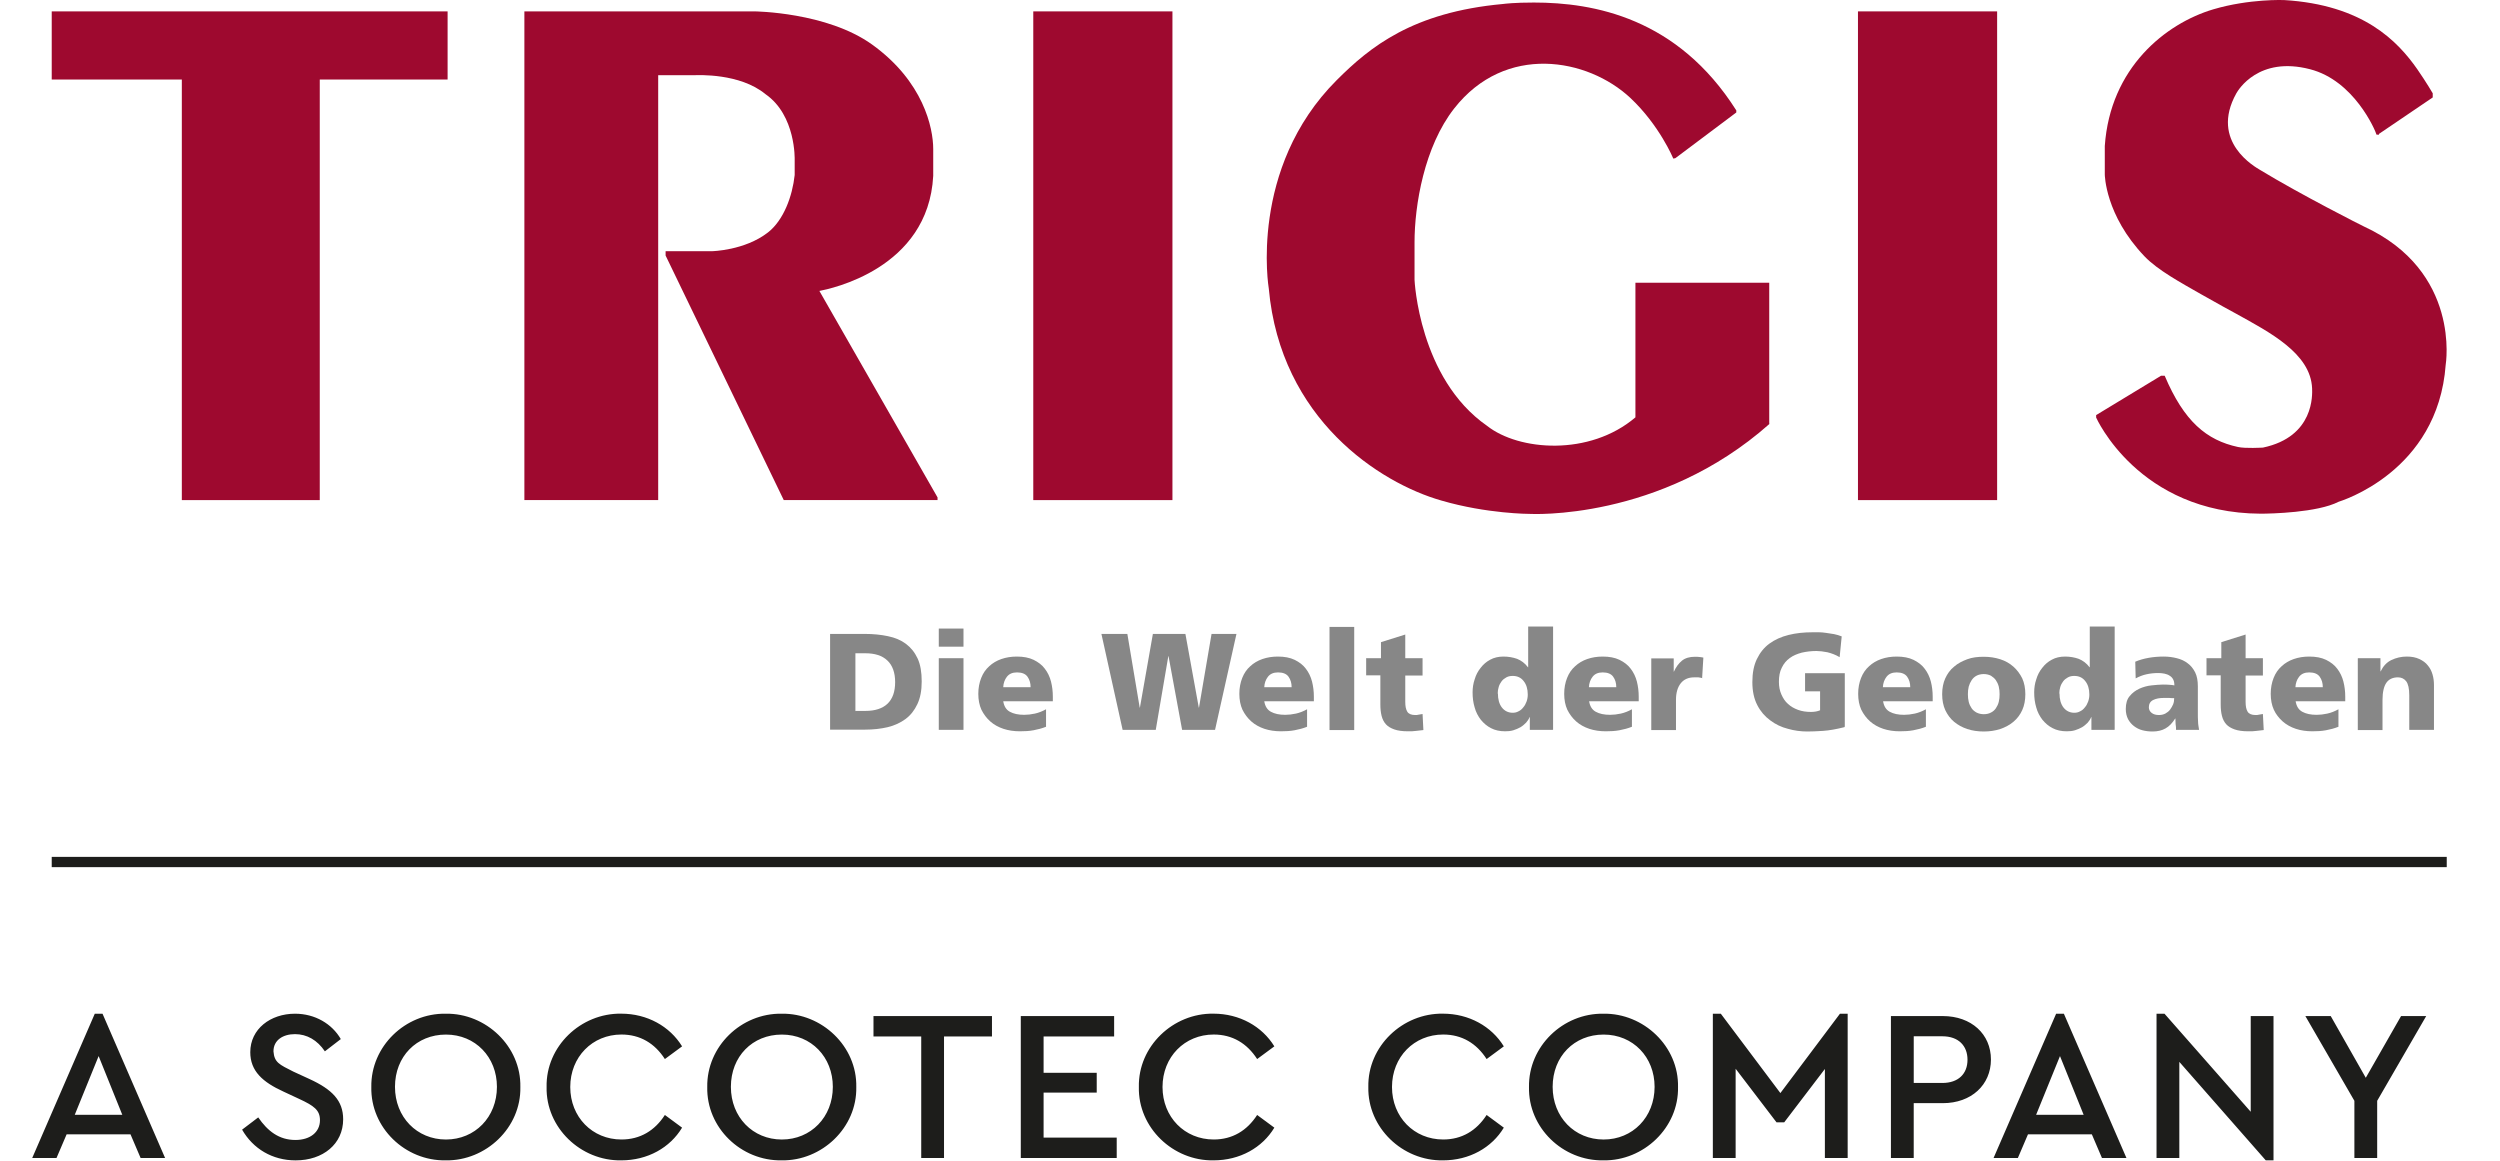
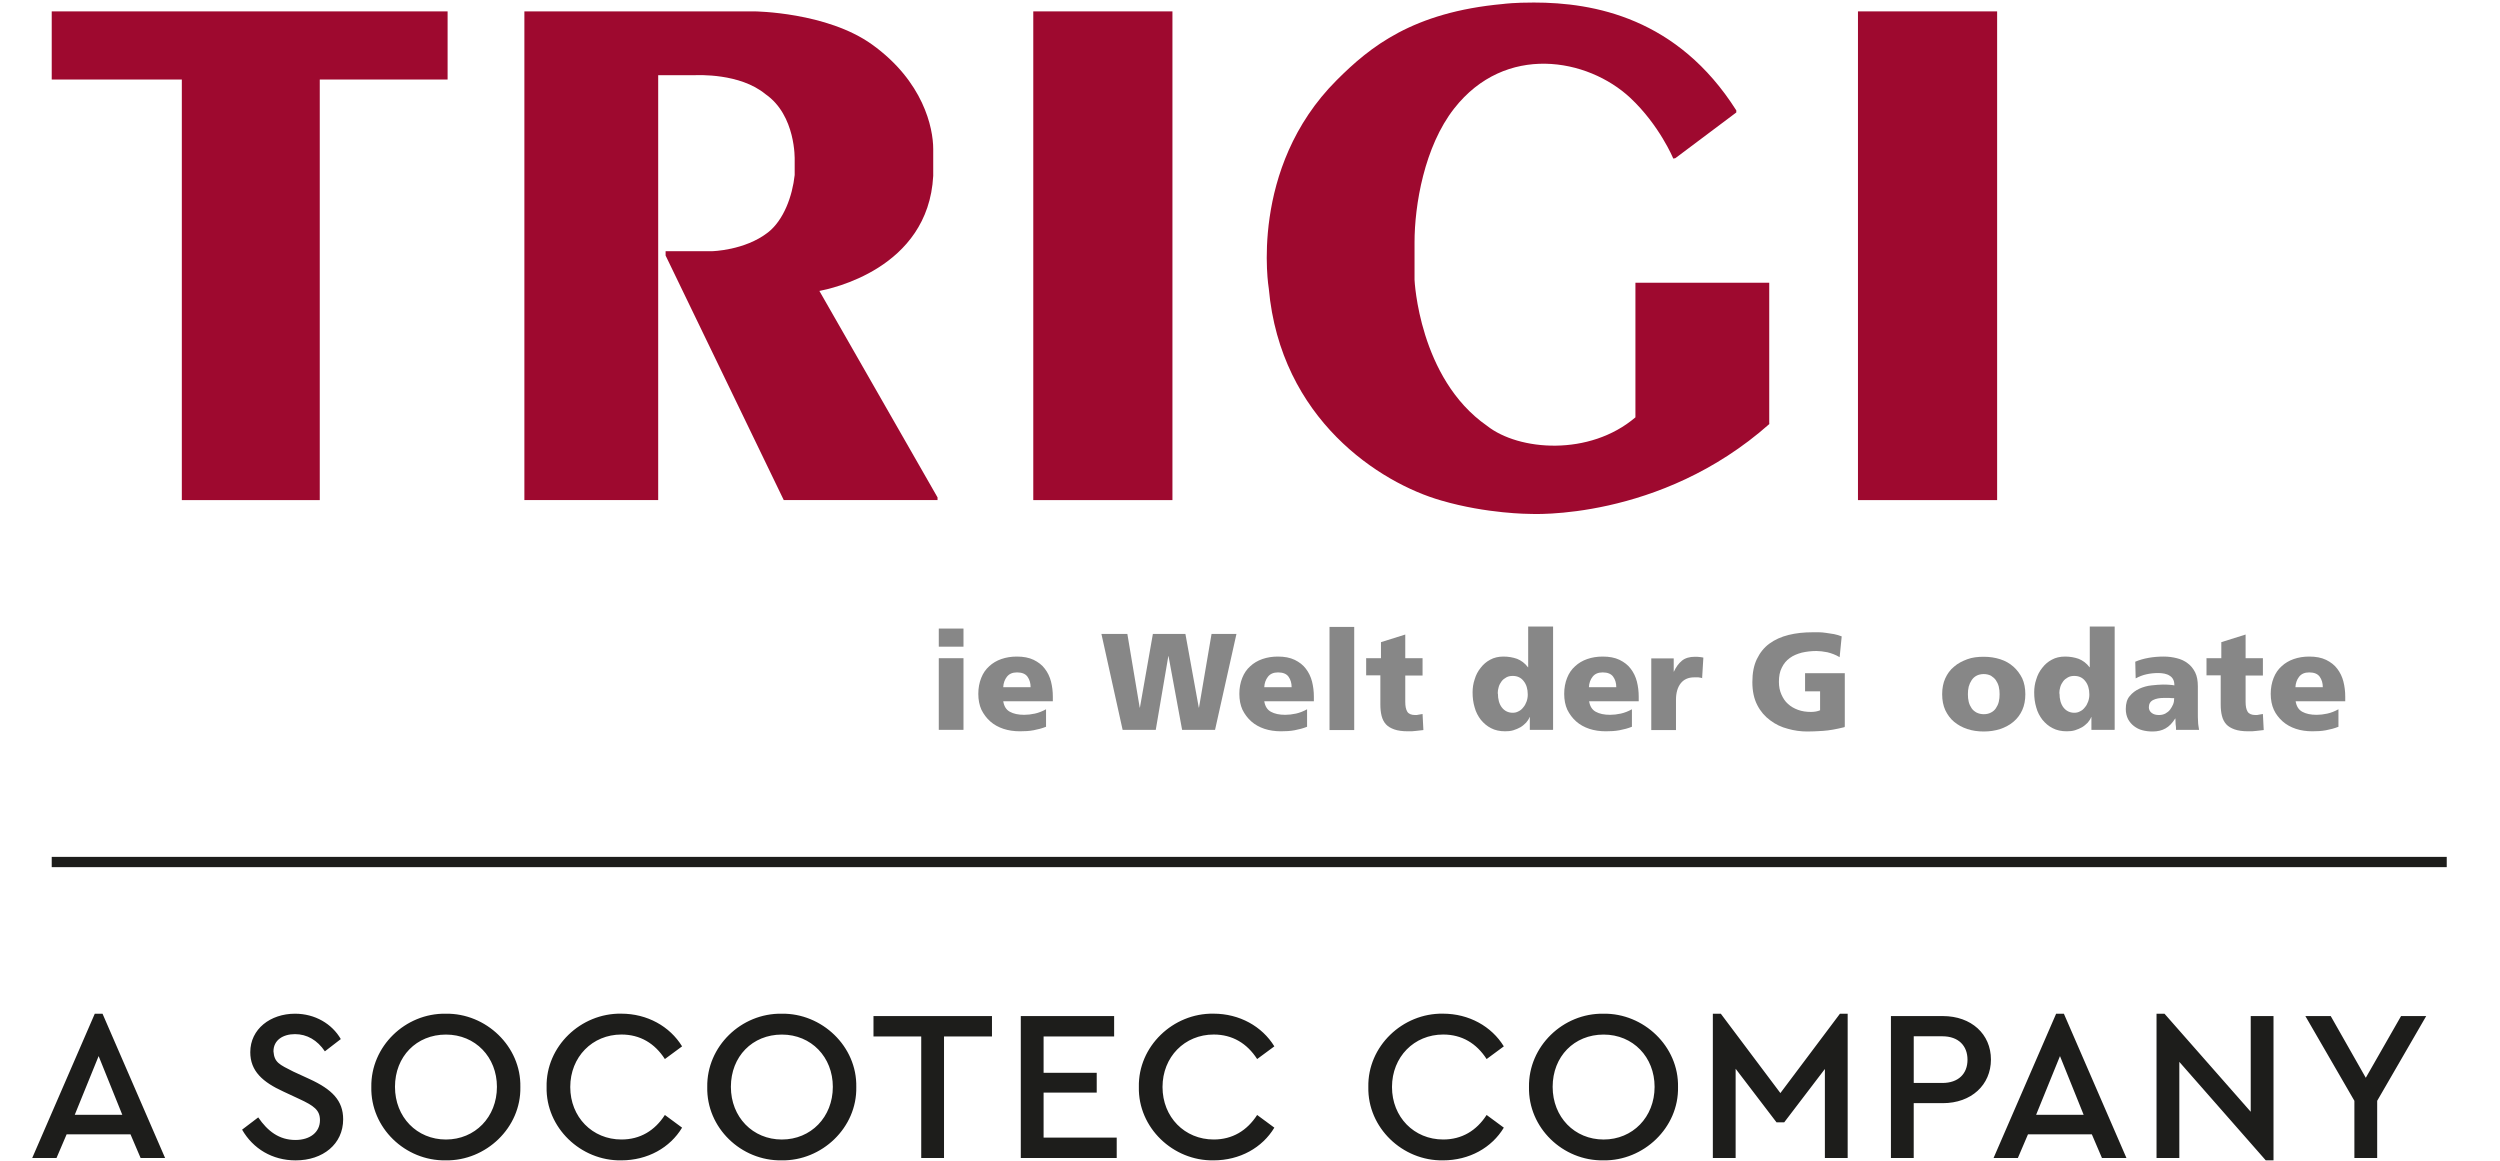
<svg xmlns="http://www.w3.org/2000/svg" width="100%" height="100%" viewBox="0 0 506 235" version="1.1" xml:space="preserve" style="fill-rule:evenodd;clip-rule:evenodd;stroke-miterlimit:10;">
  <path d="M495.219,174.471l-484.75,0" style="fill:none;fill-rule:nonzero;stroke:#1d1d1b;stroke-width:2.08px;" />
  <path d="M64.719,101.221l-27.917,0l-0,-85.125l-26.333,0l-0,-13.791l80.125,-0l-0,13.791l-25.875,0" style="fill:#9e092f;fill-rule:nonzero;" />
  <path d="M106.135,2.305l46.584,-0c-0,-0 14.625,0.125 23.791,6.708c10.375,7.458 12.375,16.833 12.375,21.167l0,5.416c-1,18.875 -20.916,22.875 -23.041,23.292l23.916,41.792l0,0.541l-31.125,0l-23.916,-49.5l-0,-0.875l9.375,0c-0,0 6.625,-0.125 11.333,-3.791c3.208,-2.5 4.958,-7.375 5.417,-11.625l-0,-3.084c-0,0 0.291,-9 -5.917,-13.291c-5.208,-4.292 -13.708,-3.834 -14.292,-3.834l-7.416,0l-0,86l-27.084,0l0,-98.916Z" style="fill:#9e092f;fill-rule:nonzero;" />
  <rect x="209.135" y="2.305" width="28.167" height="98.917" style="fill:#9e092f;" />
  <path d="M358.094,85.721l-0,-28.5l-27.084,0l0,27.25c-9.291,7.917 -23.625,6.792 -30.041,1.709c-13.792,-9.584 -14.667,-29.542 -14.667,-29.542l-0,-7.583c-0,-7.5 1.958,-19.375 8.042,-27.125c10.333,-13.167 26.958,-10.209 35.625,-2.125c5.916,5.541 8.708,12.291 8.708,12.291l0.417,-0.083l12.333,-9.25l-0,-0.417c-11.875,-18.75 -28.833,-21.833 -40.958,-21.833c-4,0 -5.917,0.25 -6.25,0.292c-18.292,1.666 -26.917,8.666 -33.667,15.416c-17.875,17.875 -13.75,42.167 -13.75,42.167c2.375,26.458 22.5,39.375 34.917,42.917c9.25,2.708 17.916,2.708 17.916,2.708c0,0 26.292,1.5 48.5,-18.208l-0.041,-0.084Z" style="fill:#9e092f;fill-rule:nonzero;" />
  <rect x="376.052" y="2.305" width="28.167" height="98.917" style="fill:#9e092f;" />
-   <path d="M481.51,27.096l10.875,-7.375l0,-0.833c0,0 -1.25,-2.167 -3.125,-4.875c-3.958,-5.667 -10.958,-13.042 -26.958,-14c-0,0 -7,-0.292 -14.333,1.875c-9.667,2.875 -20.875,11.833 -21.959,27.667l0,5.75c0,-0 0.042,8.208 8.042,16.583c2.667,2.792 7.375,5.333 11.375,7.625c3.375,1.917 6.5,3.625 7.125,3.958c6.833,3.792 15.125,8.042 15.417,15.125c0.041,1.209 0.5,9.792 -9.959,12c-0.166,0 -3.541,0.209 -5.041,-0.125c-6.375,-1.375 -10.917,-5.166 -14.834,-14.416l-0.75,-0l-13.125,7.958l0,0.5c0,0 8.542,19.333 33.292,19.458c2.042,0 11.5,-0.208 15.792,-2.416c0.208,-0.084 20.083,-5.959 21.666,-27.75c0,-0 3.167,-18.917 -16.625,-28c-0.291,-0.125 -12.666,-6.375 -20.958,-11.417c-0.792,-0.5 -10.292,-5.625 -4.792,-15.5c0.375,-0.667 4.5,-7.583 14.917,-4.875c8.917,2.292 13.208,12.333 13.458,13.25l0.5,0l0,-0.167Z" style="fill:#9e092f;fill-rule:nonzero;" />
  <g>
-     <path d="M168.01,128.305l7.084,-0c1.666,-0 3.25,0.166 4.625,0.458c1.416,0.292 2.625,0.792 3.625,1.542c1,0.75 1.791,1.708 2.375,2.958c0.583,1.25 0.833,2.792 0.833,4.667c-0,1.875 -0.292,3.333 -0.875,4.583c-0.583,1.25 -1.375,2.25 -2.375,3c-1,0.75 -2.25,1.333 -3.625,1.667c-1.417,0.333 -2.958,0.5 -4.583,0.5l-7.084,-0l0,-19.417l0,0.042Zm5.167,15.583l2,0c1.958,0 3.458,-0.5 4.458,-1.458c1.042,-1 1.542,-2.459 1.542,-4.375c-0,-1.917 -0.542,-3.417 -1.583,-4.375c-1.042,-1 -2.542,-1.459 -4.459,-1.459l-2,0l0,11.75l0.042,-0.083Z" style="fill:#878787;fill-rule:nonzero;" />
    <path d="M195.01,130.888l-5,0l0,-3.667l5,0l0,3.667Zm-5,2.333l5,0l0,14.5l-5,0l0,-14.5Z" style="fill:#878787;fill-rule:nonzero;" />
    <path d="M203.052,141.93c0.167,1 0.583,1.708 1.333,2.125c0.75,0.416 1.709,0.625 2.917,0.625c0.667,-0 1.417,-0.084 2.167,-0.25c0.75,-0.167 1.5,-0.459 2.25,-0.875l-0,3.541c-0.834,0.334 -1.667,0.542 -2.542,0.709c-0.875,0.166 -1.792,0.208 -2.75,0.208c-1.208,0 -2.333,-0.167 -3.333,-0.5c-1,-0.333 -1.917,-0.833 -2.667,-1.5c-0.75,-0.667 -1.333,-1.458 -1.792,-2.375c-0.416,-0.917 -0.625,-2 -0.625,-3.208c0,-1.209 0.209,-2.25 0.584,-3.209c0.375,-0.958 0.916,-1.75 1.625,-2.375c0.666,-0.625 1.5,-1.125 2.458,-1.458c0.958,-0.333 2,-0.5 3.125,-0.5c1.333,0 2.458,0.208 3.417,0.667c0.916,0.458 1.708,1.041 2.25,1.791c0.583,0.75 1,1.625 1.25,2.584c0.25,1 0.375,2 0.375,3.083l-0,0.917l-10.042,-0Zm5.542,-2.834c-0,-0.833 -0.209,-1.541 -0.625,-2.125c-0.417,-0.583 -1.125,-0.875 -2.125,-0.875c-0.917,0 -1.584,0.292 -2.042,0.875c-0.458,0.584 -0.708,1.292 -0.75,2.125l5.583,0l-0.041,0Z" style="fill:#878787;fill-rule:nonzero;" />
    <path d="M222.885,128.305l5.292,-0l2.5,14.916l0.042,0l2.625,-14.916l6.583,-0l2.708,14.916l0.042,0l2.542,-14.916l5.041,-0l-4.333,19.416l-6.667,0l-2.75,-14.916l-0.041,-0l-2.542,14.916l-6.708,0l-4.292,-19.416l-0.042,-0Z" style="fill:#878787;fill-rule:nonzero;" />
    <path d="M255.885,141.93c0.167,1 0.584,1.708 1.334,2.125c0.75,0.416 1.708,0.625 2.916,0.625c0.667,-0 1.417,-0.084 2.167,-0.25c0.75,-0.167 1.5,-0.459 2.25,-0.875l-0,3.541c-0.833,0.334 -1.667,0.542 -2.542,0.709c-0.875,0.166 -1.791,0.208 -2.75,0.208c-1.208,0 -2.333,-0.167 -3.333,-0.5c-1,-0.333 -1.917,-0.833 -2.667,-1.5c-0.75,-0.667 -1.333,-1.458 -1.791,-2.375c-0.417,-0.917 -0.625,-2 -0.625,-3.208c-0,-1.209 0.208,-2.25 0.583,-3.209c0.375,-0.958 0.917,-1.75 1.625,-2.375c0.667,-0.625 1.5,-1.125 2.458,-1.458c0.959,-0.333 2,-0.5 3.125,-0.5c1.334,0 2.459,0.208 3.417,0.667c0.917,0.458 1.708,1.041 2.25,1.791c0.583,0.75 1,1.625 1.25,2.584c0.25,1 0.375,2 0.375,3.083l-0,0.917l-10.042,-0Zm5.542,-2.834c-0,-0.833 -0.208,-1.541 -0.625,-2.125c-0.417,-0.583 -1.125,-0.875 -2.125,-0.875c-0.917,0 -1.583,0.292 -2.042,0.875c-0.458,0.584 -0.708,1.292 -0.75,2.125l5.584,0l-0.042,0Z" style="fill:#878787;fill-rule:nonzero;" />
    <rect x="269.094" y="126.888" width="5" height="20.875" style="fill:#878787;fill-rule:nonzero;" />
    <path d="M276.552,133.221l2.958,0l0,-3.25l4.917,-1.541l-0,4.791l3.5,0l-0,3.5l-3.5,0l-0,5.334c-0,0.875 0.125,1.541 0.417,2c0.25,0.416 0.791,0.666 1.583,0.666c0.25,0 0.5,0 0.75,-0.083c0.25,-0.042 0.5,-0.083 0.75,-0.125l0.167,3.25c-0.5,0.042 -0.959,0.125 -1.459,0.167c-0.5,0.083 -1.041,0.083 -1.666,0.083c-1.125,0 -2.042,-0.125 -2.75,-0.375c-0.709,-0.25 -1.292,-0.583 -1.709,-1.042c-0.416,-0.458 -0.708,-1.041 -0.875,-1.708c-0.166,-0.667 -0.25,-1.417 -0.25,-2.292l0,-5.916l-2.875,-0l0,-3.5l0.042,0.041Z" style="fill:#878787;fill-rule:nonzero;" />
    <path d="M314.26,147.721l-4.625,0l0,-2.583l-0.041,0c-0.167,0.417 -0.417,0.792 -0.709,1.125c-0.333,0.333 -0.708,0.667 -1.125,0.917c-0.458,0.25 -0.916,0.458 -1.458,0.625c-0.542,0.166 -1.083,0.208 -1.667,0.208c-1.083,0 -2.041,-0.208 -2.833,-0.625c-0.833,-0.417 -1.5,-1 -2.083,-1.708c-0.542,-0.709 -1,-1.542 -1.25,-2.5c-0.292,-0.959 -0.417,-1.959 -0.417,-3.042c-0,-0.875 0.125,-1.792 0.417,-2.625c0.25,-0.875 0.666,-1.667 1.208,-2.333c0.542,-0.709 1.167,-1.25 1.958,-1.667c0.75,-0.417 1.667,-0.625 2.667,-0.625c1,0 1.917,0.167 2.75,0.458c0.833,0.334 1.583,0.875 2.208,1.709l0.042,-0l-0,-8.25l5.042,-0l-0,20.875l-0.084,0.041Zm-11.083,-7.375c-0,1.167 0.25,2.125 0.792,2.834c0.541,0.708 1.291,1.083 2.208,1.083c0.417,0 0.792,-0.083 1.167,-0.292c0.375,-0.166 0.708,-0.458 0.958,-0.791c0.292,-0.334 0.5,-0.709 0.667,-1.167c0.166,-0.458 0.25,-0.917 0.25,-1.458c-0,-1.125 -0.292,-2.042 -0.834,-2.709c-0.541,-0.708 -1.291,-1.041 -2.208,-1.041c-0.5,-0 -0.917,0.083 -1.292,0.291c-0.375,0.209 -0.708,0.459 -0.958,0.792c-0.25,0.333 -0.458,0.708 -0.583,1.125c-0.125,0.417 -0.209,0.875 -0.209,1.375l0.042,-0.042Z" style="fill:#878787;fill-rule:nonzero;" />
    <path d="M321.635,141.93c0.167,1 0.584,1.708 1.334,2.125c0.75,0.416 1.708,0.625 2.916,0.625c0.667,-0 1.417,-0.084 2.167,-0.25c0.75,-0.167 1.5,-0.459 2.25,-0.875l-0,3.541c-0.833,0.334 -1.667,0.542 -2.542,0.709c-0.875,0.166 -1.791,0.208 -2.75,0.208c-1.208,0 -2.333,-0.167 -3.333,-0.5c-1,-0.333 -1.917,-0.833 -2.667,-1.5c-0.75,-0.667 -1.333,-1.458 -1.791,-2.375c-0.417,-0.917 -0.625,-2 -0.625,-3.208c-0,-1.209 0.208,-2.25 0.583,-3.209c0.375,-0.958 0.917,-1.75 1.625,-2.375c0.667,-0.625 1.5,-1.125 2.458,-1.458c0.959,-0.333 2,-0.5 3.125,-0.5c1.334,0 2.459,0.208 3.417,0.667c0.917,0.458 1.708,1.041 2.25,1.791c0.583,0.75 1,1.625 1.25,2.584c0.25,1 0.375,2 0.375,3.083l-0,0.917l-10.042,-0Zm5.5,-2.834c0,-0.833 -0.208,-1.541 -0.625,-2.125c-0.416,-0.583 -1.125,-0.875 -2.125,-0.875c-0.916,0 -1.583,0.292 -2.041,0.875c-0.459,0.584 -0.709,1.292 -0.75,2.125l5.583,0l-0.042,0Z" style="fill:#878787;fill-rule:nonzero;" />
    <path d="M344.594,137.263c-0.292,-0.083 -0.542,-0.125 -0.834,-0.167l-0.875,0c-1.166,0 -2.083,0.417 -2.708,1.209c-0.625,0.791 -0.958,1.916 -0.958,3.333l-0,6.125l-5,0l-0,-14.5l4.541,0l0,2.667l0.042,-0c0.417,-0.917 0.958,-1.667 1.625,-2.209c0.667,-0.541 1.542,-0.791 2.625,-0.791c0.292,-0 0.583,-0 0.875,0.041c0.292,0 0.542,0.084 0.833,0.125l-0.25,4.167l0.084,0Z" style="fill:#878787;fill-rule:nonzero;" />
    <path d="M373.302,147.18c-1.667,0.416 -3.083,0.666 -4.333,0.75c-1.25,0.083 -2.292,0.125 -3.167,0.125c-1.292,-0 -2.625,-0.167 -3.917,-0.542c-1.333,-0.333 -2.541,-0.917 -3.583,-1.708c-1.083,-0.792 -1.958,-1.792 -2.625,-3.084c-0.667,-1.291 -1,-2.833 -1,-4.666c-0,-1.834 0.292,-3.375 0.917,-4.667c0.625,-1.292 1.458,-2.333 2.541,-3.125c1.084,-0.792 2.375,-1.375 3.875,-1.75c1.5,-0.375 3.125,-0.542 4.917,-0.542l1.167,0c0.458,0 0.958,0.042 1.5,0.125c0.541,0.084 1.083,0.167 1.625,0.25c0.541,0.125 1.041,0.25 1.541,0.459l-0.416,4.208c-0.834,-0.5 -1.667,-0.792 -2.5,-1c-0.875,-0.167 -1.584,-0.25 -2.209,-0.25c-1.041,0 -2.041,0.125 -2.958,0.333c-0.917,0.25 -1.75,0.584 -2.417,1.084c-0.708,0.5 -1.25,1.166 -1.625,1.958c-0.416,0.792 -0.583,1.75 -0.583,2.875c-0,0.958 0.167,1.792 0.5,2.542c0.333,0.75 0.75,1.416 1.333,1.916c0.584,0.542 1.25,0.917 2.042,1.209c0.792,0.291 1.667,0.416 2.625,0.416c0.75,0 1.333,-0.125 1.833,-0.333l0,-3.833l-3.041,-0l-0,-3.667l8.041,0l0,10.792l-0.083,0.125Z" style="fill:#878787;fill-rule:nonzero;" />
-     <path d="M381.135,141.93c0.167,1 0.584,1.708 1.334,2.125c0.75,0.416 1.708,0.625 2.916,0.625c0.667,-0 1.417,-0.084 2.167,-0.25c0.75,-0.167 1.5,-0.459 2.25,-0.875l-0,3.541c-0.833,0.334 -1.667,0.542 -2.542,0.709c-0.875,0.166 -1.791,0.208 -2.75,0.208c-1.208,0 -2.333,-0.167 -3.333,-0.5c-1,-0.333 -1.917,-0.833 -2.667,-1.5c-0.75,-0.667 -1.333,-1.458 -1.791,-2.375c-0.417,-0.917 -0.625,-2 -0.625,-3.208c-0,-1.209 0.208,-2.25 0.583,-3.209c0.375,-0.958 0.917,-1.75 1.625,-2.375c0.667,-0.625 1.5,-1.125 2.458,-1.458c0.959,-0.333 2,-0.5 3.125,-0.5c1.334,0 2.459,0.208 3.417,0.667c0.917,0.458 1.708,1.041 2.25,1.791c0.583,0.75 1,1.625 1.25,2.584c0.25,1 0.375,2 0.375,3.083l-0,0.917l-10.042,-0Zm5.5,-2.834c0,-0.833 -0.208,-1.541 -0.625,-2.125c-0.416,-0.583 -1.125,-0.875 -2.125,-0.875c-0.916,0 -1.583,0.292 -2.041,0.875c-0.459,0.584 -0.709,1.292 -0.75,2.125l5.583,0l-0.042,0Z" style="fill:#878787;fill-rule:nonzero;" />
    <path d="M401.51,148.055c-1.208,-0 -2.333,-0.167 -3.333,-0.5c-1,-0.334 -1.917,-0.834 -2.667,-1.459c-0.75,-0.625 -1.333,-1.416 -1.791,-2.375c-0.417,-0.916 -0.625,-2 -0.625,-3.208c-0,-1.208 0.208,-2.292 0.625,-3.208c0.416,-0.917 1,-1.75 1.791,-2.375c0.75,-0.667 1.667,-1.125 2.667,-1.5c1,-0.375 2.125,-0.5 3.333,-0.5c1.209,-0 2.292,0.166 3.334,0.5c1.041,0.333 1.916,0.833 2.666,1.5c0.75,0.666 1.334,1.458 1.792,2.375c0.417,0.916 0.625,2 0.625,3.208c-0,1.208 -0.208,2.292 -0.625,3.208c-0.417,0.917 -1,1.709 -1.792,2.375c-0.75,0.625 -1.666,1.125 -2.666,1.459c-1.042,0.333 -2.125,0.5 -3.334,0.5Zm0,-3.5c0.584,-0 1.084,-0.125 1.459,-0.334c0.416,-0.208 0.75,-0.5 1,-0.875c0.25,-0.375 0.458,-0.791 0.583,-1.291c0.125,-0.5 0.167,-1 0.167,-1.542c-0,-0.542 -0.042,-1.042 -0.167,-1.542c-0.125,-0.5 -0.333,-0.916 -0.583,-1.291c-0.25,-0.375 -0.625,-0.667 -1,-0.917c-0.417,-0.208 -0.917,-0.333 -1.459,-0.333c-0.541,-0 -1.083,0.125 -1.458,0.333c-0.417,0.208 -0.75,0.542 -1,0.917c-0.25,0.375 -0.458,0.833 -0.583,1.291c-0.125,0.5 -0.167,1 -0.167,1.542c-0,0.542 0.042,1.042 0.167,1.542c0.125,0.5 0.333,0.916 0.583,1.291c0.25,0.375 0.625,0.667 1,0.875c0.417,0.209 0.917,0.334 1.458,0.334Z" style="fill:#878787;fill-rule:nonzero;" />
    <path d="M427.927,147.721l-4.625,0l-0,-2.583l-0.042,0c-0.166,0.417 -0.416,0.792 -0.708,1.125c-0.333,0.333 -0.708,0.667 -1.125,0.917c-0.458,0.25 -0.917,0.458 -1.458,0.625c-0.542,0.166 -1.084,0.208 -1.667,0.208c-1.083,0 -2.042,-0.208 -2.833,-0.625c-0.834,-0.417 -1.5,-1 -2.084,-1.708c-0.541,-0.709 -1,-1.542 -1.25,-2.5c-0.291,-0.959 -0.416,-1.959 -0.416,-3.042c-0,-0.875 0.125,-1.792 0.416,-2.625c0.25,-0.875 0.667,-1.667 1.209,-2.333c0.541,-0.709 1.166,-1.25 1.958,-1.667c0.75,-0.417 1.667,-0.625 2.667,-0.625c1,0 1.916,0.167 2.75,0.458c0.833,0.334 1.583,0.875 2.208,1.709l0.042,-0l-0,-8.25l5.041,-0l0,20.875l-0.083,0.041Zm-11.083,-7.375c-0,1.167 0.25,2.125 0.791,2.834c0.542,0.708 1.292,1.083 2.209,1.083c0.416,0 0.791,-0.083 1.166,-0.292c0.375,-0.166 0.709,-0.458 0.959,-0.791c0.291,-0.334 0.5,-0.709 0.666,-1.167c0.167,-0.458 0.25,-0.917 0.25,-1.458c0,-1.125 -0.291,-2.042 -0.833,-2.709c-0.542,-0.708 -1.292,-1.041 -2.208,-1.041c-0.5,-0 -0.917,0.083 -1.292,0.291c-0.375,0.209 -0.708,0.459 -0.958,0.792c-0.25,0.333 -0.459,0.708 -0.584,1.125c-0.125,0.417 -0.208,0.875 -0.208,1.375l0.042,-0.042Z" style="fill:#878787;fill-rule:nonzero;" />
    <path d="M440.427,147.721c-0,-0.375 -0,-0.791 -0.083,-1.166c-0,-0.375 -0.042,-0.75 -0.042,-1.125l-0.042,-0c-0.583,0.916 -1.208,1.583 -1.958,2c-0.708,0.416 -1.625,0.625 -2.625,0.625c-0.708,-0 -1.417,-0.084 -2.042,-0.25c-0.666,-0.167 -1.208,-0.459 -1.708,-0.834c-0.5,-0.375 -0.917,-0.875 -1.208,-1.416c-0.292,-0.584 -0.459,-1.25 -0.459,-2.042c0,-1.125 0.25,-2 0.792,-2.625c0.542,-0.667 1.167,-1.125 1.958,-1.5c0.75,-0.333 1.584,-0.583 2.459,-0.667c0.875,-0.083 1.625,-0.166 2.291,-0.166c0.417,-0 0.834,-0 1.25,0.041c0.417,0 0.792,0.084 1.084,0.125c-0,-0.5 -0.084,-0.916 -0.25,-1.208c-0.167,-0.333 -0.417,-0.583 -0.709,-0.75c-0.291,-0.208 -0.666,-0.333 -1.041,-0.417c-0.417,-0.083 -0.834,-0.125 -1.25,-0.125c-0.834,0 -1.625,0.084 -2.375,0.25c-0.792,0.167 -1.5,0.459 -2.209,0.834l-0.083,-3.375c0.875,-0.375 1.792,-0.625 2.75,-0.792c0.958,-0.167 1.958,-0.25 3.042,-0.25c0.916,0 1.791,0.125 2.625,0.333c0.833,0.209 1.583,0.542 2.208,1.042c0.625,0.458 1.125,1.083 1.5,1.833c0.375,0.75 0.542,1.709 0.542,2.792l-0,5.417c-0,0.583 -0,1.125 0.041,1.708c0,0.583 0.125,1.125 0.209,1.708l-4.667,0Zm-5.5,-4.583c-0,0.5 0.208,0.875 0.583,1.167c0.375,0.291 0.875,0.416 1.459,0.416c0.458,0 0.875,-0.083 1.291,-0.291c0.375,-0.209 0.709,-0.459 0.959,-0.792c0.25,-0.333 0.458,-0.708 0.625,-1.083c0.166,-0.417 0.208,-0.834 0.208,-1.25c-0.333,-0 -0.667,-0 -1,-0.042l-1.083,0c-0.875,0 -1.584,0.125 -2.167,0.417c-0.583,0.291 -0.875,0.791 -0.875,1.5l-0,-0.042Z" style="fill:#878787;fill-rule:nonzero;" />
    <path d="M446.635,133.221l2.959,0l-0,-3.25l4.916,-1.541l0,4.791l3.5,0l0,3.5l-3.5,0l0,5.334c0,0.875 0.125,1.541 0.417,2c0.25,0.416 0.792,0.666 1.583,0.666c0.25,0 0.5,0 0.75,-0.083c0.25,-0.042 0.5,-0.083 0.75,-0.125l0.167,3.25c-0.5,0.042 -0.958,0.125 -1.458,0.167c-0.5,0.083 -1.042,0.083 -1.667,0.083c-1.125,0 -2.042,-0.125 -2.75,-0.375c-0.708,-0.25 -1.292,-0.583 -1.708,-1.042c-0.417,-0.458 -0.709,-1.041 -0.875,-1.708c-0.167,-0.667 -0.25,-1.417 -0.25,-2.292l-0,-5.916l-2.875,-0l-0,-3.5l0.041,0.041Z" style="fill:#878787;fill-rule:nonzero;" />
    <path d="M464.635,141.93c0.167,1 0.584,1.708 1.334,2.125c0.75,0.416 1.708,0.625 2.916,0.625c0.667,-0 1.417,-0.084 2.167,-0.25c0.75,-0.167 1.5,-0.459 2.25,-0.875l-0,3.541c-0.833,0.334 -1.667,0.542 -2.542,0.709c-0.875,0.166 -1.791,0.208 -2.75,0.208c-1.208,0 -2.333,-0.167 -3.333,-0.5c-1,-0.333 -1.917,-0.833 -2.667,-1.5c-0.75,-0.667 -1.375,-1.458 -1.791,-2.375c-0.417,-0.917 -0.625,-2 -0.625,-3.208c-0,-1.209 0.208,-2.25 0.583,-3.209c0.375,-0.958 0.917,-1.75 1.625,-2.375c0.667,-0.625 1.5,-1.125 2.458,-1.458c0.959,-0.333 2,-0.5 3.125,-0.5c1.334,0 2.459,0.208 3.417,0.667c0.917,0.458 1.708,1.041 2.25,1.791c0.583,0.75 1,1.625 1.25,2.584c0.25,1 0.375,2 0.375,3.083l-0,0.917l-10.042,-0Zm5.5,-2.834c0,-0.833 -0.208,-1.541 -0.625,-2.125c-0.416,-0.583 -1.125,-0.875 -2.125,-0.875c-0.916,0 -1.583,0.292 -2.041,0.875c-0.459,0.584 -0.709,1.292 -0.75,2.125l5.583,0l-0.042,0Z" style="fill:#878787;fill-rule:nonzero;" />
-     <path d="M477.26,133.221l4.542,0l-0,2.667l0.042,0c0.5,-1.042 1.208,-1.833 2.166,-2.292c0.959,-0.458 2,-0.708 3.125,-0.708c1,0 1.834,0.167 2.542,0.5c0.708,0.333 1.292,0.75 1.708,1.292c0.459,0.541 0.75,1.125 0.959,1.833c0.208,0.708 0.291,1.417 0.291,2.167l0,9.041l-5,0l0,-7c0,-1.333 -0.208,-2.291 -0.625,-2.833c-0.416,-0.542 -1,-0.792 -1.666,-0.792c-1.042,0 -1.834,0.375 -2.334,1.084c-0.5,0.708 -0.791,1.875 -0.791,3.458l-0,6.125l-5,0l-0,-14.5l0.041,-0.042Z" style="fill:#878787;fill-rule:nonzero;" />
  </g>
  <path d="M491.069,205.652l-5.094,-0l-7.14,12.493l-7.095,-12.493l-5.135,-0l9.923,17.152l0,11.576l4.613,0l-0,-11.576l9.923,-17.152l0.005,-0Zm-35.522,-0l-0,19.37l-17.453,-19.847l-1.612,-0l0,29.205l4.613,0l-0,-19.458l17.499,19.936l1.565,-0l0,-29.206l-4.612,-0Zm-33.818,19.981l-9.618,-0l4.83,-11.882l4.788,11.882Zm3.7,8.747l4.964,0l-12.665,-29.205l-1.566,-0l-12.665,29.205l4.918,0l2.047,-4.788l12.928,0l2.047,4.788l-0.008,0Zm-38.088,-15.188l0,-9.447l5.789,0c3.264,0 5.093,1.917 5.093,4.746c0,2.83 -1.829,4.701 -5.093,4.701l-5.789,-0Zm-4.616,15.188l4.612,0l0,-11.099l5.877,-0c5.788,-0 9.752,-3.7 9.752,-8.836c-0,-5.135 -3.96,-8.793 -9.752,-8.793l-10.489,-0l-0,28.728Zm-10.317,-29.205l-12.058,16.063l-12.059,-16.063l-1.611,-0l0,29.205l4.612,0l0,-18.064l8.271,10.84l1.565,0l8.229,-10.794l-0,18.023l4.612,-0l0,-29.206l-1.565,-0l0.004,-0.004Zm-37.518,14.799c-0,6.136 -4.441,10.665 -10.317,10.665c-5.877,-0 -10.317,-4.529 -10.317,-10.665c-0,-6.136 4.352,-10.576 10.317,-10.576c5.964,-0 10.317,4.57 10.317,10.576m-25.422,0.042c-0.176,8.229 6.834,14.976 15.059,14.842c8.14,0.129 15.276,-6.618 15.105,-14.842c0.176,-8.228 -6.965,-14.975 -15.105,-14.841c-8.183,-0.13 -15.193,6.617 -15.059,14.841m-32.517,0c-0.176,8.229 6.923,14.976 15.105,14.842c5.353,-0 9.882,-2.57 12.318,-6.618l-3.482,-2.569c-2.047,3.176 -5.006,4.964 -8.794,4.964c-5.876,-0 -10.359,-4.529 -10.359,-10.623c0,-6.094 4.483,-10.623 10.359,-10.623c3.788,0 6.747,1.783 8.794,4.964l3.482,-2.57c-2.482,-4.047 -7.053,-6.617 -12.318,-6.617c-8.182,-0.129 -15.277,6.617 -15.105,14.842m-46.446,0.008c-0.175,8.229 6.923,14.976 15.106,14.842c5.353,-0 9.881,-2.57 12.317,-6.618l-3.482,-2.569c-2.047,3.176 -5.006,4.964 -8.794,4.964c-5.876,-0 -10.358,-4.529 -10.358,-10.623c-0,-6.094 4.482,-10.623 10.358,-10.623c3.788,0 6.747,1.783 8.794,4.964l3.482,-2.57c-2.482,-4.047 -7.052,-6.617 -12.317,-6.617c-8.183,-0.129 -15.277,6.617 -15.106,14.842m-23.894,14.372l19.412,0l-0,-4.135l-14.8,0l0,-9.099l10.753,0l-0,-4.005l-10.753,-0l0,-7.358l14.277,-0l-0,-4.135l-18.893,-0l-0,28.728l0.004,0.004Zm-20.153,0l4.612,0l0,-24.593l9.706,-0l0,-4.135l-23.982,-0l-0,4.135l9.664,-0l0,24.593Zm-17.893,-14.406c0,6.136 -4.44,10.665 -10.317,10.665c-5.876,-0 -10.317,-4.529 -10.317,-10.665c0,-6.136 4.353,-10.576 10.317,-10.576c5.965,-0 10.317,4.57 10.317,10.576m-25.418,0.042c-0.175,8.229 6.835,14.976 15.06,14.842c8.14,0.129 15.276,-6.618 15.105,-14.842c0.175,-8.228 -6.965,-14.975 -15.105,-14.841c-8.183,-0.13 -15.194,6.617 -15.06,14.841m-32.516,0c-0.176,8.229 6.923,14.976 15.105,14.842c5.353,-0 9.882,-2.57 12.318,-6.618l-3.483,-2.569c-2.046,3.176 -5.005,4.964 -8.793,4.964c-5.876,-0 -10.359,-4.529 -10.359,-10.623c0,-6.094 4.483,-10.623 10.359,-10.623c3.788,0 6.747,1.783 8.793,4.964l3.483,-2.57c-2.482,-4.047 -7.053,-6.617 -12.318,-6.617c-8.182,-0.129 -15.277,6.617 -15.105,14.842m-10.053,-0.034c-0,6.136 -4.441,10.665 -10.318,10.665c-5.876,-0 -10.317,-4.529 -10.317,-10.665c0,-6.136 4.353,-10.576 10.317,-10.576c5.965,-0 10.318,4.57 10.318,10.576m-25.423,0.042c-0.176,8.229 6.835,14.976 15.059,14.842c8.141,0.129 15.277,-6.618 15.106,-14.842c0.175,-8.228 -6.965,-14.975 -15.106,-14.841c-8.182,-0.13 -15.193,6.617 -15.059,14.841m-26.159,8.622c2.219,3.876 6.136,6.224 10.841,6.224c5.529,-0 9.618,-3.307 9.618,-8.312c-0,-3.788 -2.219,-6.053 -6.877,-8.183l-3.223,-1.482c-2.829,-1.435 -3.829,-1.829 -4.005,-4.093c-0,-2.264 1.917,-3.482 4.353,-3.482c2.436,-0 4.528,1.218 6.052,3.482l3.223,-2.482c-1.783,-3.089 -5.224,-5.135 -9.271,-5.135c-4.964,-0 -9.053,3.088 -9.053,7.793c-0,3.83 2.524,6.052 6.705,7.965l3.177,1.481c3.005,1.394 4.223,2.265 4.223,4.311c-0,2.436 -2.001,4.006 -4.964,4.006c-3.307,-0 -5.617,-1.783 -7.53,-4.571l-3.264,2.482l-0.005,-0.004Zm-24.246,-3.005l-9.618,-0l4.83,-11.882l4.788,11.882Zm3.7,8.747l4.964,0l-12.665,-29.205l-1.565,-0l-12.665,29.205l4.917,0l2.047,-4.788l12.929,0l2.047,4.788l-0.009,0Z" style="fill:#1d1d1b;fill-rule:nonzero;" />
</svg>